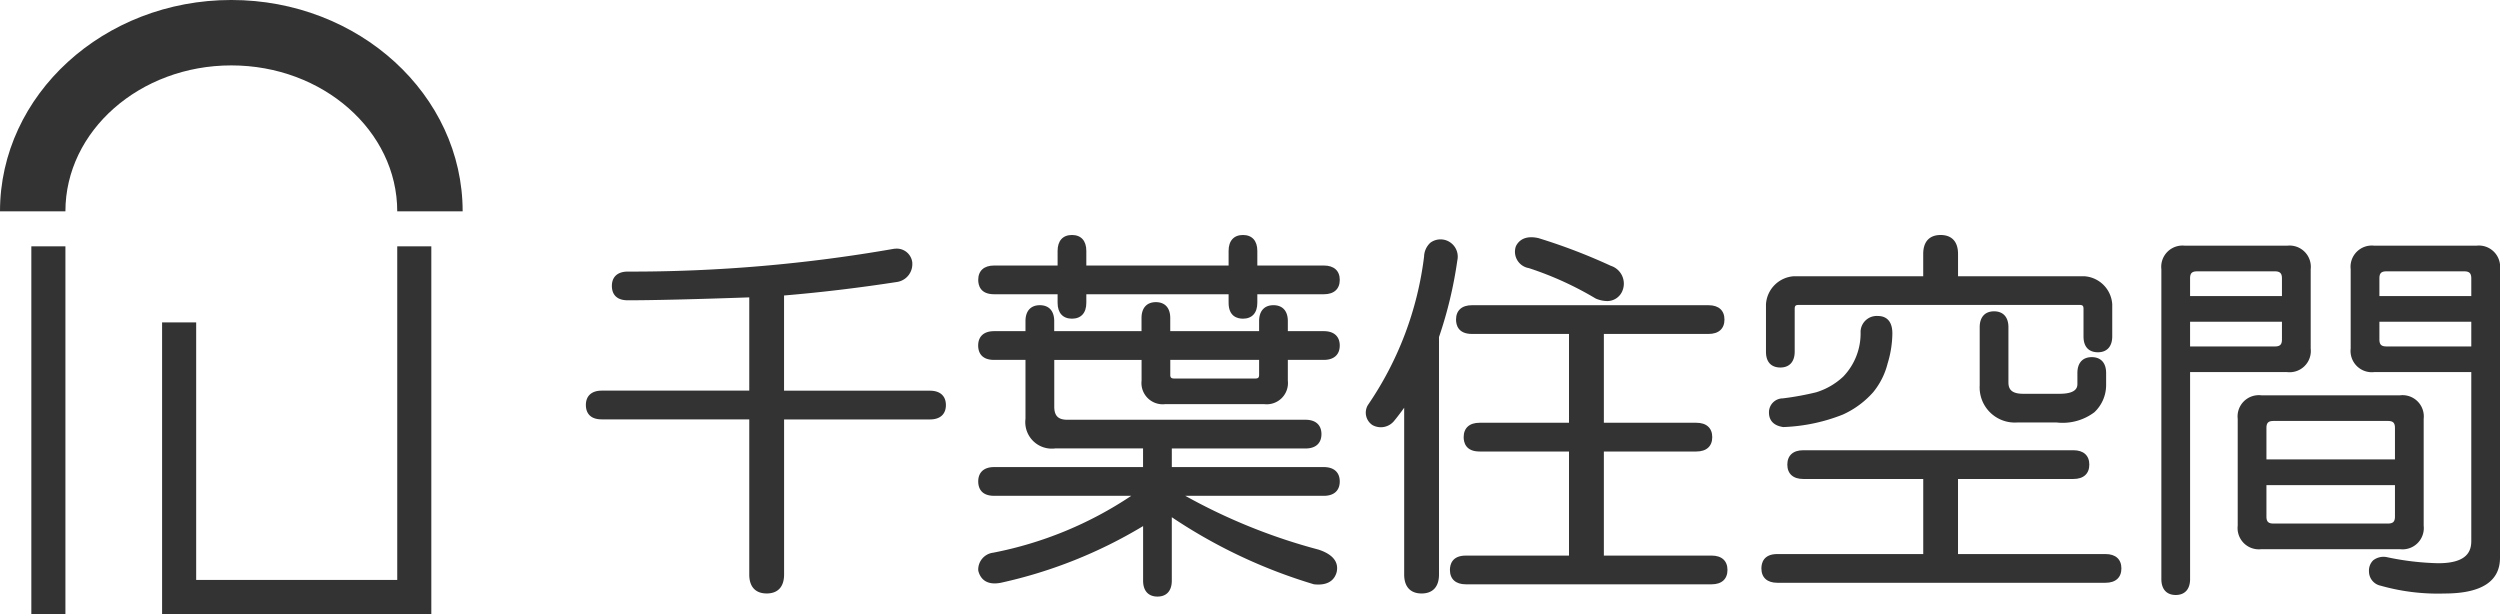
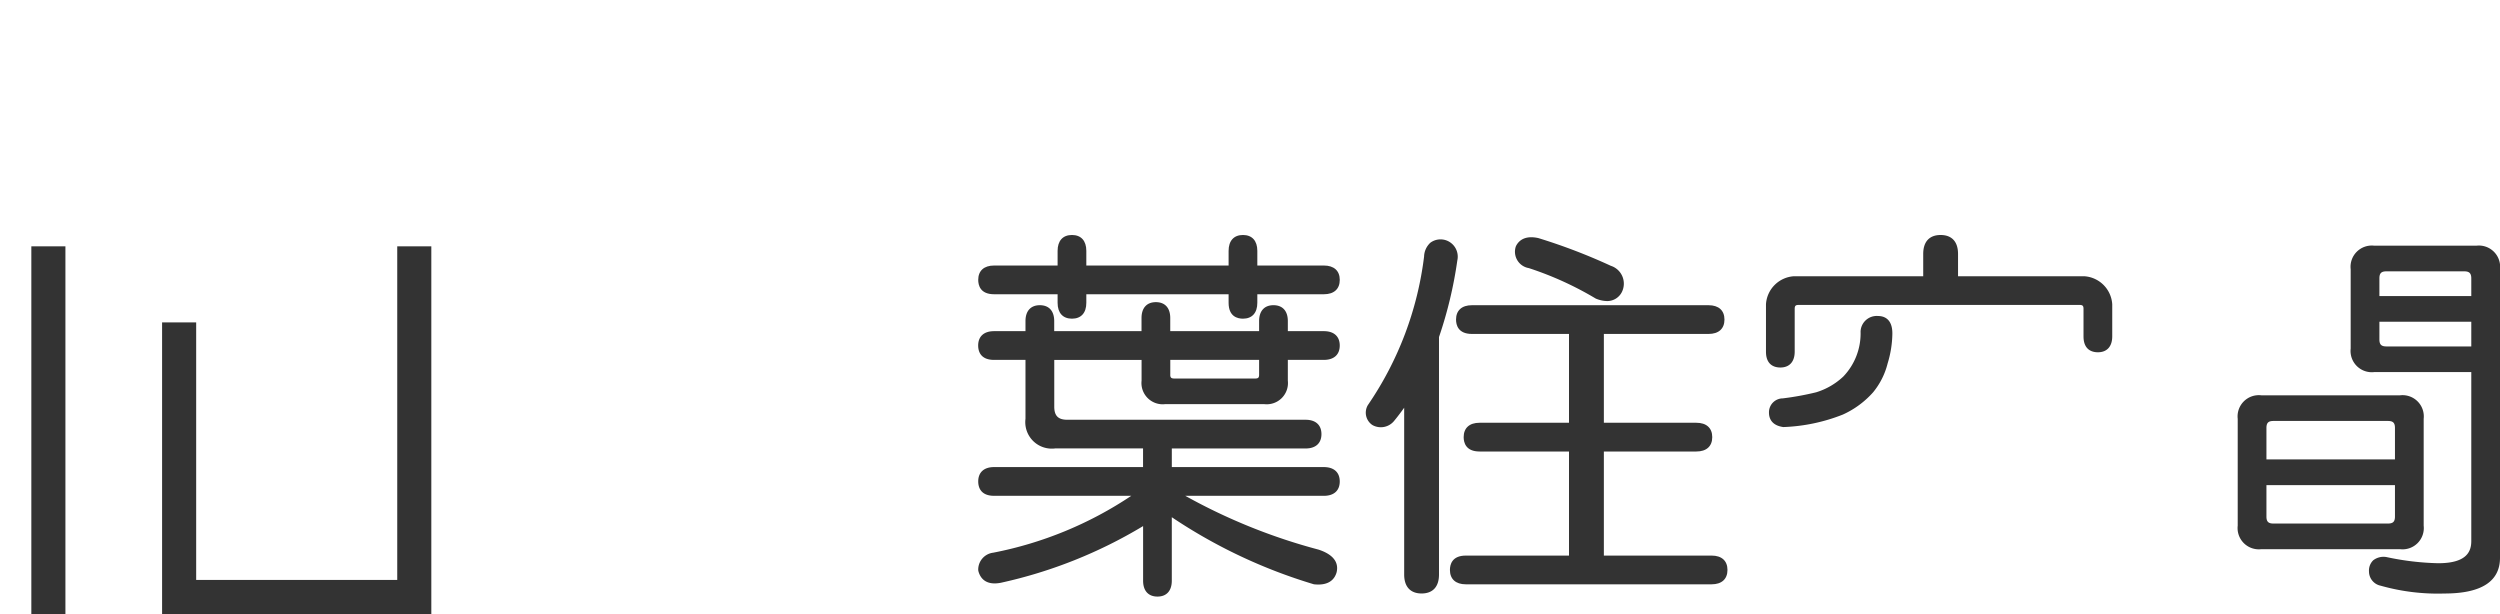
<svg xmlns="http://www.w3.org/2000/svg" width="200" height="49.118" viewBox="0 0 200 49.118">
  <g transform="translate(-43.03 -153.645)">
    <g transform="translate(89.9 172.444)">
-       <path d="M104.223,179.294H92.548v-7.617c2.924-.244,5.962-.607,9.06-1.085a1.441,1.441,0,0,0,1.2-1.506l0-.042a1.248,1.248,0,0,0-1.39-1.107l-.052,0a121.665,121.665,0,0,1-21.322,1.828c-.808,0-1.27.418-1.27,1.149,0,.429.164,1.147,1.27,1.147,2.022,0,5.291-.078,9.721-.233v7.461h-11.8c-.808,0-1.271.419-1.271,1.15,0,.429.166,1.149,1.271,1.149h11.8V194c0,.977.494,1.515,1.394,1.515s1.392-.537,1.392-1.515V181.593h11.674c.809,0,1.271-.419,1.271-1.149S105.032,179.294,104.223,179.294Z" transform="translate(-76.694 -166.837)" fill="#333" />
      <g transform="translate(31.388)">
        <path d="M100.509,171.888h5.079v.684c0,.808.419,1.27,1.149,1.27s1.149-.462,1.149-1.27v-.684h11.382v.684c0,1.106.72,1.27,1.149,1.27.73,0,1.149-.462,1.149-1.27v-.684h5.324c.808,0,1.271-.419,1.271-1.149s-.464-1.149-1.271-1.149h-5.324v-1.172c0-.808-.419-1.271-1.149-1.271s-1.149.464-1.149,1.271v1.172H107.886v-1.172c0-.808-.418-1.271-1.149-1.271s-1.149.464-1.149,1.271v1.172h-5.079c-.808,0-1.271.418-1.271,1.149C99.238,171.168,99.4,171.888,100.509,171.888Z" transform="translate(-99.238 -167.147)" fill="#333" />
        <path d="M114.187,179.166h7.939a1.7,1.7,0,0,0,1.881-1.881v-1.66h2.882c.808,0,1.271-.419,1.271-1.149s-.464-1.149-1.271-1.149h-2.882v-.806c0-.808-.418-1.271-1.149-1.271s-1.149.464-1.149,1.271v.806H114.6v-1.05c0-.808-.419-1.271-1.149-1.271s-1.149.464-1.149,1.271v1.05h-6.985v-.806c0-.808-.418-1.271-1.149-1.271s-1.149.464-1.149,1.271v.806h-2.514c-.808,0-1.271.418-1.271,1.149,0,.429.166,1.149,1.271,1.149h2.514v4.713a2.119,2.119,0,0,0,2.37,2.37h7.035V184.2H100.509c-.808,0-1.271.419-1.271,1.15,0,.429.166,1.149,1.271,1.149h10.974a30.2,30.2,0,0,1-11.045,4.55,1.363,1.363,0,0,0-1.2,1.384l.008.071c.117.466.5,1.209,1.811.95a37.673,37.673,0,0,0,11.371-4.533v4.368c0,.808.418,1.271,1.149,1.271s1.147-.464,1.147-1.271v-5.078a41.982,41.982,0,0,0,11.354,5.362l.049.008c1.209.121,1.633-.447,1.779-.954.141-.568.01-1.344-1.434-1.821a46.33,46.33,0,0,1-10.669-4.306h11.086c.808,0,1.271-.419,1.271-1.149s-.464-1.15-1.271-1.15H114.725v-1.488h10.7c.808,0,1.271-.419,1.271-1.149s-.464-1.149-1.271-1.149H106.371c-.735,0-1.05-.313-1.05-1.05v-3.736h6.985v1.66A1.7,1.7,0,0,0,114.187,179.166Zm.416-2.37v-1.171h7.106V176.8c0,.245-.071.316-.317.316h-6.473C114.674,177.112,114.6,177.041,114.6,176.8Z" transform="translate(-99.238 -165.633)" fill="#333" />
      </g>
      <g transform="translate(62.395 0.185)">
        <path d="M127.751,167.423l-.04-.007a1.364,1.364,0,0,0-1.041.251,1.56,1.56,0,0,0-.5,1.1,26.77,26.77,0,0,1-4.492,11.878,1.189,1.189,0,0,0,.324,1.582l.052.033a1.369,1.369,0,0,0,1.7-.319c.258-.31.533-.671.823-1.076v13.345c0,.977.5,1.515,1.394,1.515s1.392-.537,1.392-1.515v-19a33.377,33.377,0,0,0,1.465-6.122A1.384,1.384,0,0,0,127.751,167.423Z" transform="translate(-121.508 -167.231)" fill="#333" />
        <path d="M131.186,169.744a26.434,26.434,0,0,1,5.353,2.437,2.431,2.431,0,0,0,.9.2,1.308,1.308,0,0,0,1.188-.72,1.5,1.5,0,0,0-.88-2.1,46.266,46.266,0,0,0-5.8-2.218c-1.092-.242-1.579.216-1.792.643l-.021.06A1.328,1.328,0,0,0,131.186,169.744Z" transform="translate(-118.144 -167.28)" fill="#333" />
        <path d="M147.276,191.212h-8.621v-8.327h7.4c.808,0,1.271-.419,1.271-1.149s-.464-1.15-1.271-1.15h-7.4v-7.106h8.377c.808,0,1.271-.418,1.271-1.149s-.464-1.149-1.271-1.149H128.1c-.808,0-1.271.419-1.271,1.149,0,.429.166,1.149,1.271,1.149h7.766v7.106h-7.156c-.808,0-1.271.419-1.271,1.15,0,.429.166,1.149,1.271,1.149h7.156v8.327h-8.255c-1.105,0-1.271.72-1.271,1.149,0,.73.464,1.149,1.271,1.149h19.662c.808,0,1.271-.419,1.271-1.149S148.084,191.212,147.276,191.212Z" transform="translate(-119.611 -165.749)" fill="#333" />
      </g>
      <g transform="translate(94.042)">
        <path d="M145.65,177.749c.73,0,1.149-.464,1.149-1.271v-3.419c0-.245.071-.316.316-.316h22.473c.245,0,.316.071.316.316v2.2c0,1.105.72,1.271,1.149,1.271.73,0,1.149-.464,1.149-1.271v-2.565a2.394,2.394,0,0,0-2.247-2.247H159.866v-1.784c0-.976-.494-1.515-1.394-1.515s-1.392.539-1.392,1.515v1.784H146.748a2.391,2.391,0,0,0-2.247,2.247v3.786C144.5,177.585,145.221,177.749,145.65,177.749Z" transform="translate(-144.135 -167.147)" fill="#333" />
-         <path d="M157.93,171.533c-.73,0-1.149.464-1.149,1.271v4.641a2.813,2.813,0,0,0,2.981,2.981h3.176a4.222,4.222,0,0,0,3.017-.819,2.988,2.988,0,0,0,.94-2.162v-.977c0-.808-.418-1.27-1.149-1.27s-1.149.462-1.149,1.27v.855c0,.221,0,.806-1.416.806h-2.931c-1.033,0-1.171-.469-1.171-.927v-4.4C159.08,172,158.661,171.533,157.93,171.533Z" transform="translate(-139.317 -165.426)" fill="#333" />
        <path d="M152,173.053a4.978,4.978,0,0,1-1.38,3.592,5.51,5.51,0,0,1-2.179,1.264,23.1,23.1,0,0,1-2.662.485,1.113,1.113,0,0,0-1.107,1.146c0,.37.145,1.011,1.149,1.149a14.261,14.261,0,0,0,4.762-1,7.209,7.209,0,0,0,2.423-1.785,5.865,5.865,0,0,0,1.158-2.306,8.422,8.422,0,0,0,.379-2.4c0-1.213-.72-1.394-1.149-1.394A1.293,1.293,0,0,0,152,173.053Z" transform="translate(-144.066 -165.323)" fill="#333" />
-         <path d="M171.767,187.82h-11.8v-6.006H169.2c.808,0,1.271-.419,1.271-1.15s-.464-1.149-1.271-1.149H147.585c-.809,0-1.273.419-1.273,1.149s.464,1.15,1.273,1.15h9.6v6.006H145.508c-1.105,0-1.27.72-1.27,1.149,0,.731.462,1.149,1.27,1.149h26.259c.808,0,1.271-.418,1.271-1.149S172.574,187.82,171.767,187.82Z" transform="translate(-144.238 -162.295)" fill="#333" />
      </g>
      <g transform="translate(126.04 0.855)">
-         <path d="M179.166,175.994v-6.35a1.7,1.7,0,0,0-1.882-1.882H169.1a1.7,1.7,0,0,0-1.881,1.882v24.791c0,.808.418,1.271,1.149,1.271s1.149-.464,1.149-1.271v-16.56h7.766A1.7,1.7,0,0,0,179.166,175.994Zm-2.3-2.148v1.416c0,.408-.152.561-.56.561h-6.79v-1.977Zm-7.35-2.054v-1.416c0-.409.152-.561.561-.561h6.229c.4,0,.56.157.56.561v1.416Z" transform="translate(-167.22 -167.761)" fill="#333" />
        <path d="M186.483,186.788v-8.549a1.7,1.7,0,0,0-1.882-1.881H173.487a1.7,1.7,0,0,0-1.881,1.881v8.549a1.7,1.7,0,0,0,1.881,1.882H184.6A1.7,1.7,0,0,0,186.483,186.788Zm-12.579-5.3v-2.516c0-.409.152-.561.561-.561h9.16c.409,0,.561.152.561.561v2.516Zm0,2.054h10.282v2.514c0,.409-.152.561-.561.561h-9.16c-.409,0-.561-.152-.561-.561Z" transform="translate(-165.499 -164.388)" fill="#333" />
        <path d="M188.161,167.761h-8.183a1.7,1.7,0,0,0-1.881,1.882v6.35a1.7,1.7,0,0,0,1.881,1.881h7.768v13.507c0,.766-.274,1.784-2.638,1.784a21.845,21.845,0,0,1-4.12-.487,1.346,1.346,0,0,0-1.086.252,1.143,1.143,0,0,0-.34.9,1.166,1.166,0,0,0,.934,1.133,16.771,16.771,0,0,0,5.1.625c2.95,0,4.447-.961,4.447-2.858V169.643A1.7,1.7,0,0,0,188.161,167.761Zm-7.766,6.084h7.351v1.977h-6.79c-.409,0-.561-.153-.561-.561Zm0-2.054v-1.416c0-.409.152-.561.561-.561h6.229c.4,0,.561.157.561.561v1.416Z" transform="translate(-162.953 -167.761)" fill="#333" />
      </g>
    </g>
    <g transform="translate(43.03 153.645)">
-       <path d="M80.042,170.554H74.809c0-6.439-5.955-11.677-13.273-11.677s-13.273,5.238-13.273,11.677H43.03c0-9.324,8.3-16.91,18.506-16.91S80.042,161.23,80.042,170.554Z" transform="translate(-43.03 -153.645)" fill="#333" />
      <rect width="2.727" height="29.413" transform="translate(2.507 19.705)" fill="#333" />
      <path d="M71.155,167.8v26.686H55.07v-20.6H52.343v23.33H73.882V167.8Z" transform="translate(-39.376 -148.093)" fill="#333" />
    </g>
  </g>
</svg>